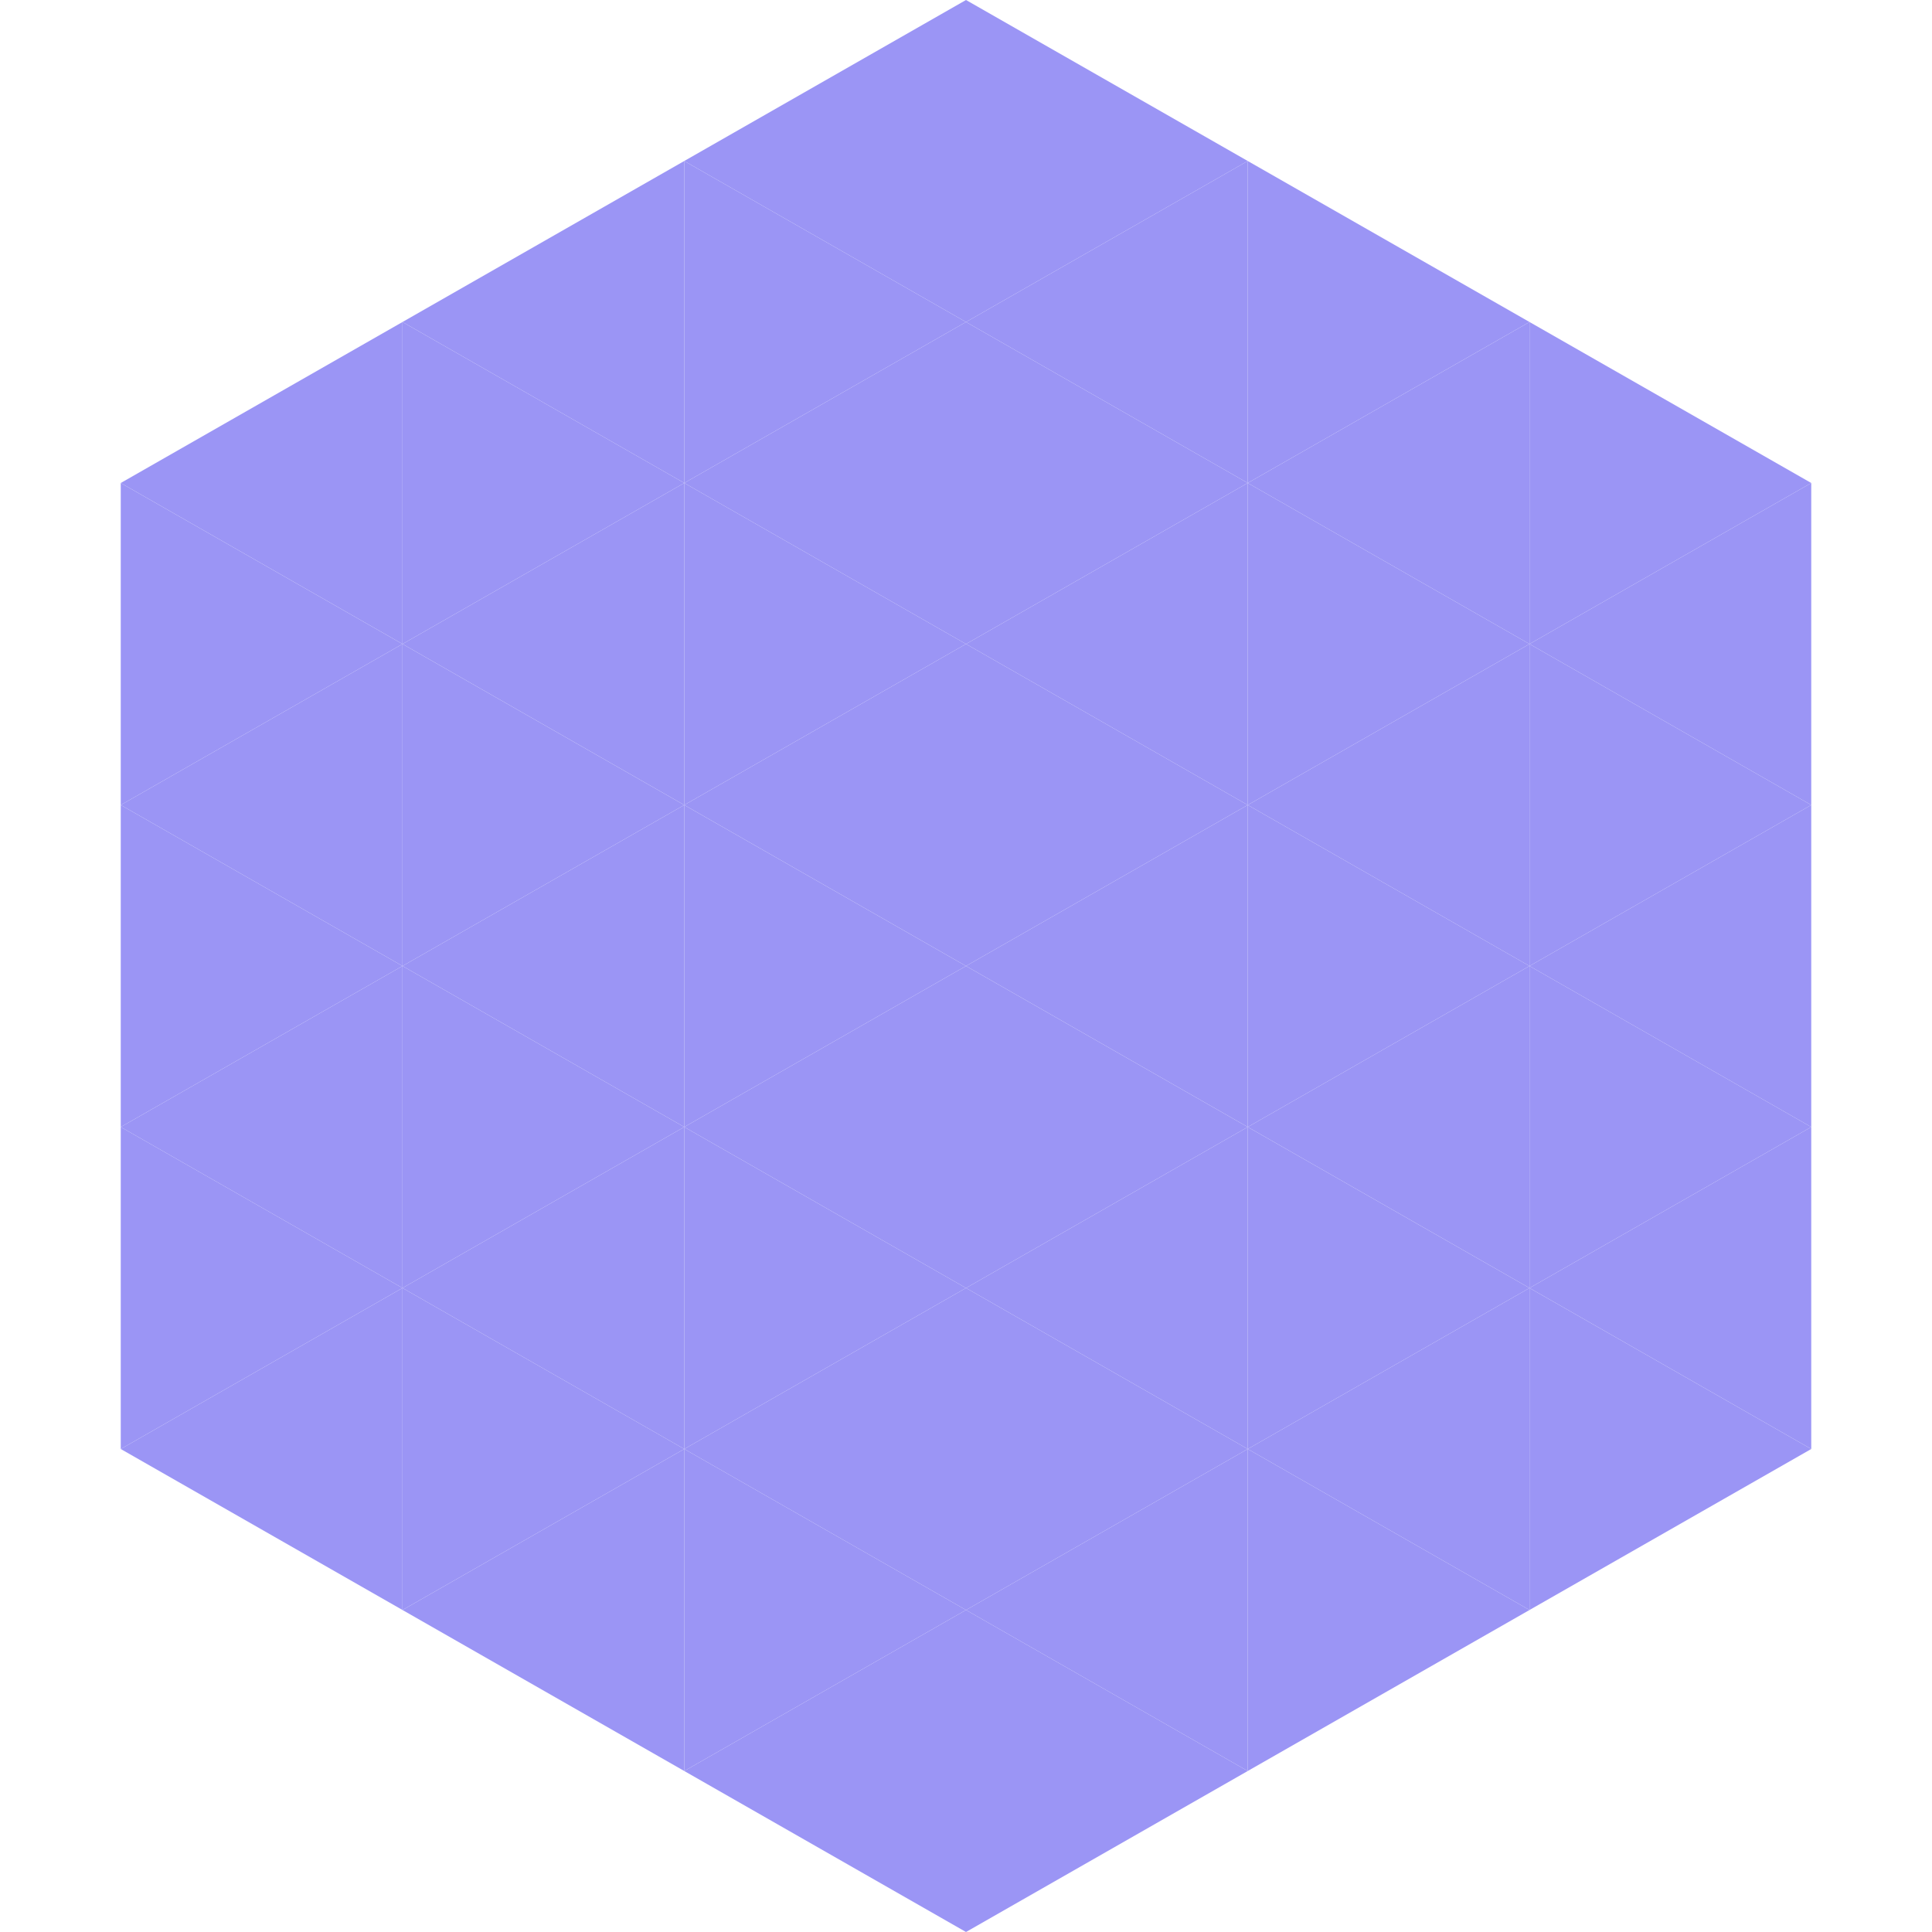
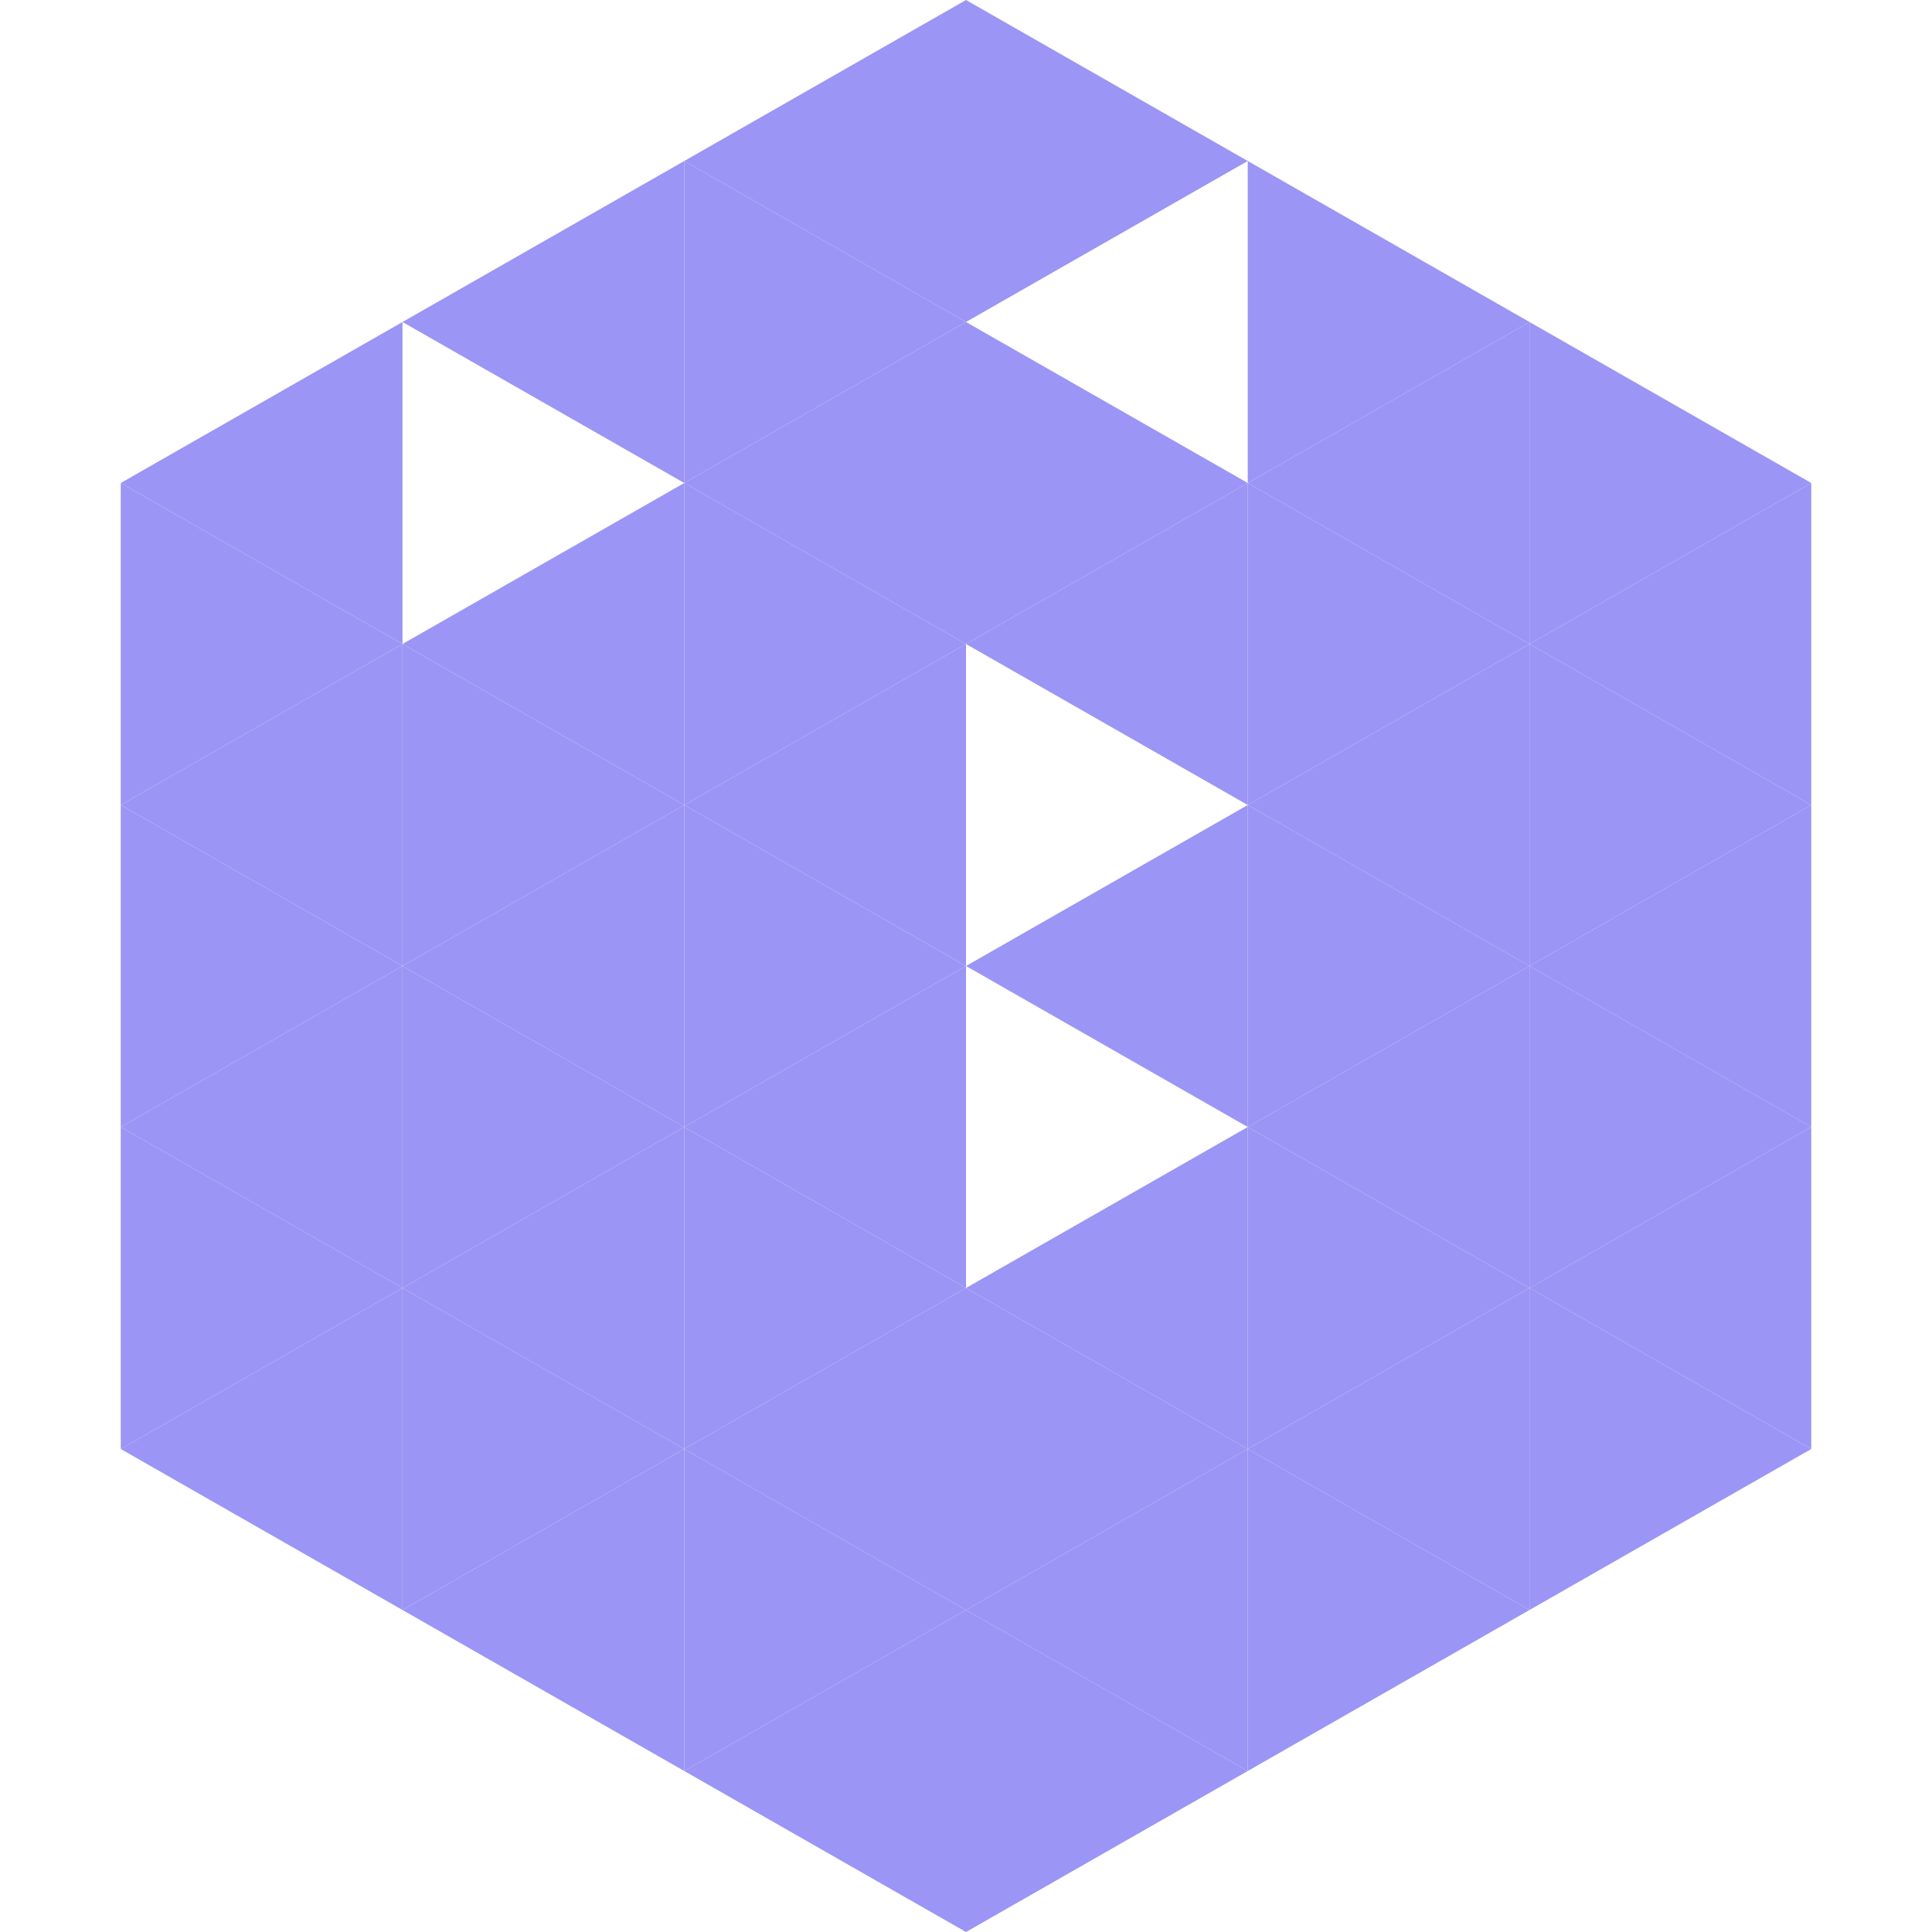
<svg xmlns="http://www.w3.org/2000/svg" width="240" height="240">
  <polygon points="50,40 15,60 50,80" style="fill:rgb(155,149,245)" />
  <polygon points="190,40 225,60 190,80" style="fill:rgb(155,149,245)" />
  <polygon points="15,60 50,80 15,100" style="fill:rgb(155,149,245)" />
  <polygon points="225,60 190,80 225,100" style="fill:rgb(155,149,245)" />
  <polygon points="50,80 15,100 50,120" style="fill:rgb(155,149,245)" />
  <polygon points="190,80 225,100 190,120" style="fill:rgb(155,149,245)" />
  <polygon points="15,100 50,120 15,140" style="fill:rgb(155,149,245)" />
  <polygon points="225,100 190,120 225,140" style="fill:rgb(155,149,245)" />
  <polygon points="50,120 15,140 50,160" style="fill:rgb(155,149,245)" />
  <polygon points="190,120 225,140 190,160" style="fill:rgb(155,149,245)" />
  <polygon points="15,140 50,160 15,180" style="fill:rgb(155,149,245)" />
  <polygon points="225,140 190,160 225,180" style="fill:rgb(155,149,245)" />
  <polygon points="50,160 15,180 50,200" style="fill:rgb(155,149,245)" />
  <polygon points="190,160 225,180 190,200" style="fill:rgb(155,149,245)" />
  <polygon points="15,180 50,200 15,220" style="fill:rgb(255,255,255); fill-opacity:0" />
  <polygon points="225,180 190,200 225,220" style="fill:rgb(255,255,255); fill-opacity:0" />
  <polygon points="50,0 85,20 50,40" style="fill:rgb(255,255,255); fill-opacity:0" />
  <polygon points="190,0 155,20 190,40" style="fill:rgb(255,255,255); fill-opacity:0" />
  <polygon points="85,20 50,40 85,60" style="fill:rgb(155,149,245)" />
  <polygon points="155,20 190,40 155,60" style="fill:rgb(155,149,245)" />
-   <polygon points="50,40 85,60 50,80" style="fill:rgb(155,149,245)" />
  <polygon points="190,40 155,60 190,80" style="fill:rgb(155,149,245)" />
  <polygon points="85,60 50,80 85,100" style="fill:rgb(155,149,245)" />
  <polygon points="155,60 190,80 155,100" style="fill:rgb(155,149,245)" />
  <polygon points="50,80 85,100 50,120" style="fill:rgb(155,149,245)" />
  <polygon points="190,80 155,100 190,120" style="fill:rgb(155,149,245)" />
  <polygon points="85,100 50,120 85,140" style="fill:rgb(155,149,245)" />
  <polygon points="155,100 190,120 155,140" style="fill:rgb(155,149,245)" />
  <polygon points="50,120 85,140 50,160" style="fill:rgb(155,149,245)" />
  <polygon points="190,120 155,140 190,160" style="fill:rgb(155,149,245)" />
  <polygon points="85,140 50,160 85,180" style="fill:rgb(155,149,245)" />
  <polygon points="155,140 190,160 155,180" style="fill:rgb(155,149,245)" />
  <polygon points="50,160 85,180 50,200" style="fill:rgb(155,149,245)" />
  <polygon points="190,160 155,180 190,200" style="fill:rgb(155,149,245)" />
  <polygon points="85,180 50,200 85,220" style="fill:rgb(155,149,245)" />
  <polygon points="155,180 190,200 155,220" style="fill:rgb(155,149,245)" />
  <polygon points="120,0 85,20 120,40" style="fill:rgb(155,149,245)" />
  <polygon points="120,0 155,20 120,40" style="fill:rgb(155,149,245)" />
  <polygon points="85,20 120,40 85,60" style="fill:rgb(155,149,245)" />
-   <polygon points="155,20 120,40 155,60" style="fill:rgb(155,149,245)" />
  <polygon points="120,40 85,60 120,80" style="fill:rgb(155,149,245)" />
  <polygon points="120,40 155,60 120,80" style="fill:rgb(155,149,245)" />
  <polygon points="85,60 120,80 85,100" style="fill:rgb(155,149,245)" />
  <polygon points="155,60 120,80 155,100" style="fill:rgb(155,149,245)" />
  <polygon points="120,80 85,100 120,120" style="fill:rgb(155,149,245)" />
-   <polygon points="120,80 155,100 120,120" style="fill:rgb(155,149,245)" />
  <polygon points="85,100 120,120 85,140" style="fill:rgb(155,149,245)" />
  <polygon points="155,100 120,120 155,140" style="fill:rgb(155,149,245)" />
  <polygon points="120,120 85,140 120,160" style="fill:rgb(155,149,245)" />
-   <polygon points="120,120 155,140 120,160" style="fill:rgb(155,149,245)" />
  <polygon points="85,140 120,160 85,180" style="fill:rgb(155,149,245)" />
  <polygon points="155,140 120,160 155,180" style="fill:rgb(155,149,245)" />
  <polygon points="120,160 85,180 120,200" style="fill:rgb(155,149,245)" />
  <polygon points="120,160 155,180 120,200" style="fill:rgb(155,149,245)" />
  <polygon points="85,180 120,200 85,220" style="fill:rgb(155,149,245)" />
  <polygon points="155,180 120,200 155,220" style="fill:rgb(155,149,245)" />
  <polygon points="120,200 85,220 120,240" style="fill:rgb(155,149,245)" />
  <polygon points="120,200 155,220 120,240" style="fill:rgb(155,149,245)" />
  <polygon points="85,220 120,240 85,260" style="fill:rgb(255,255,255); fill-opacity:0" />
  <polygon points="155,220 120,240 155,260" style="fill:rgb(255,255,255); fill-opacity:0" />
</svg>